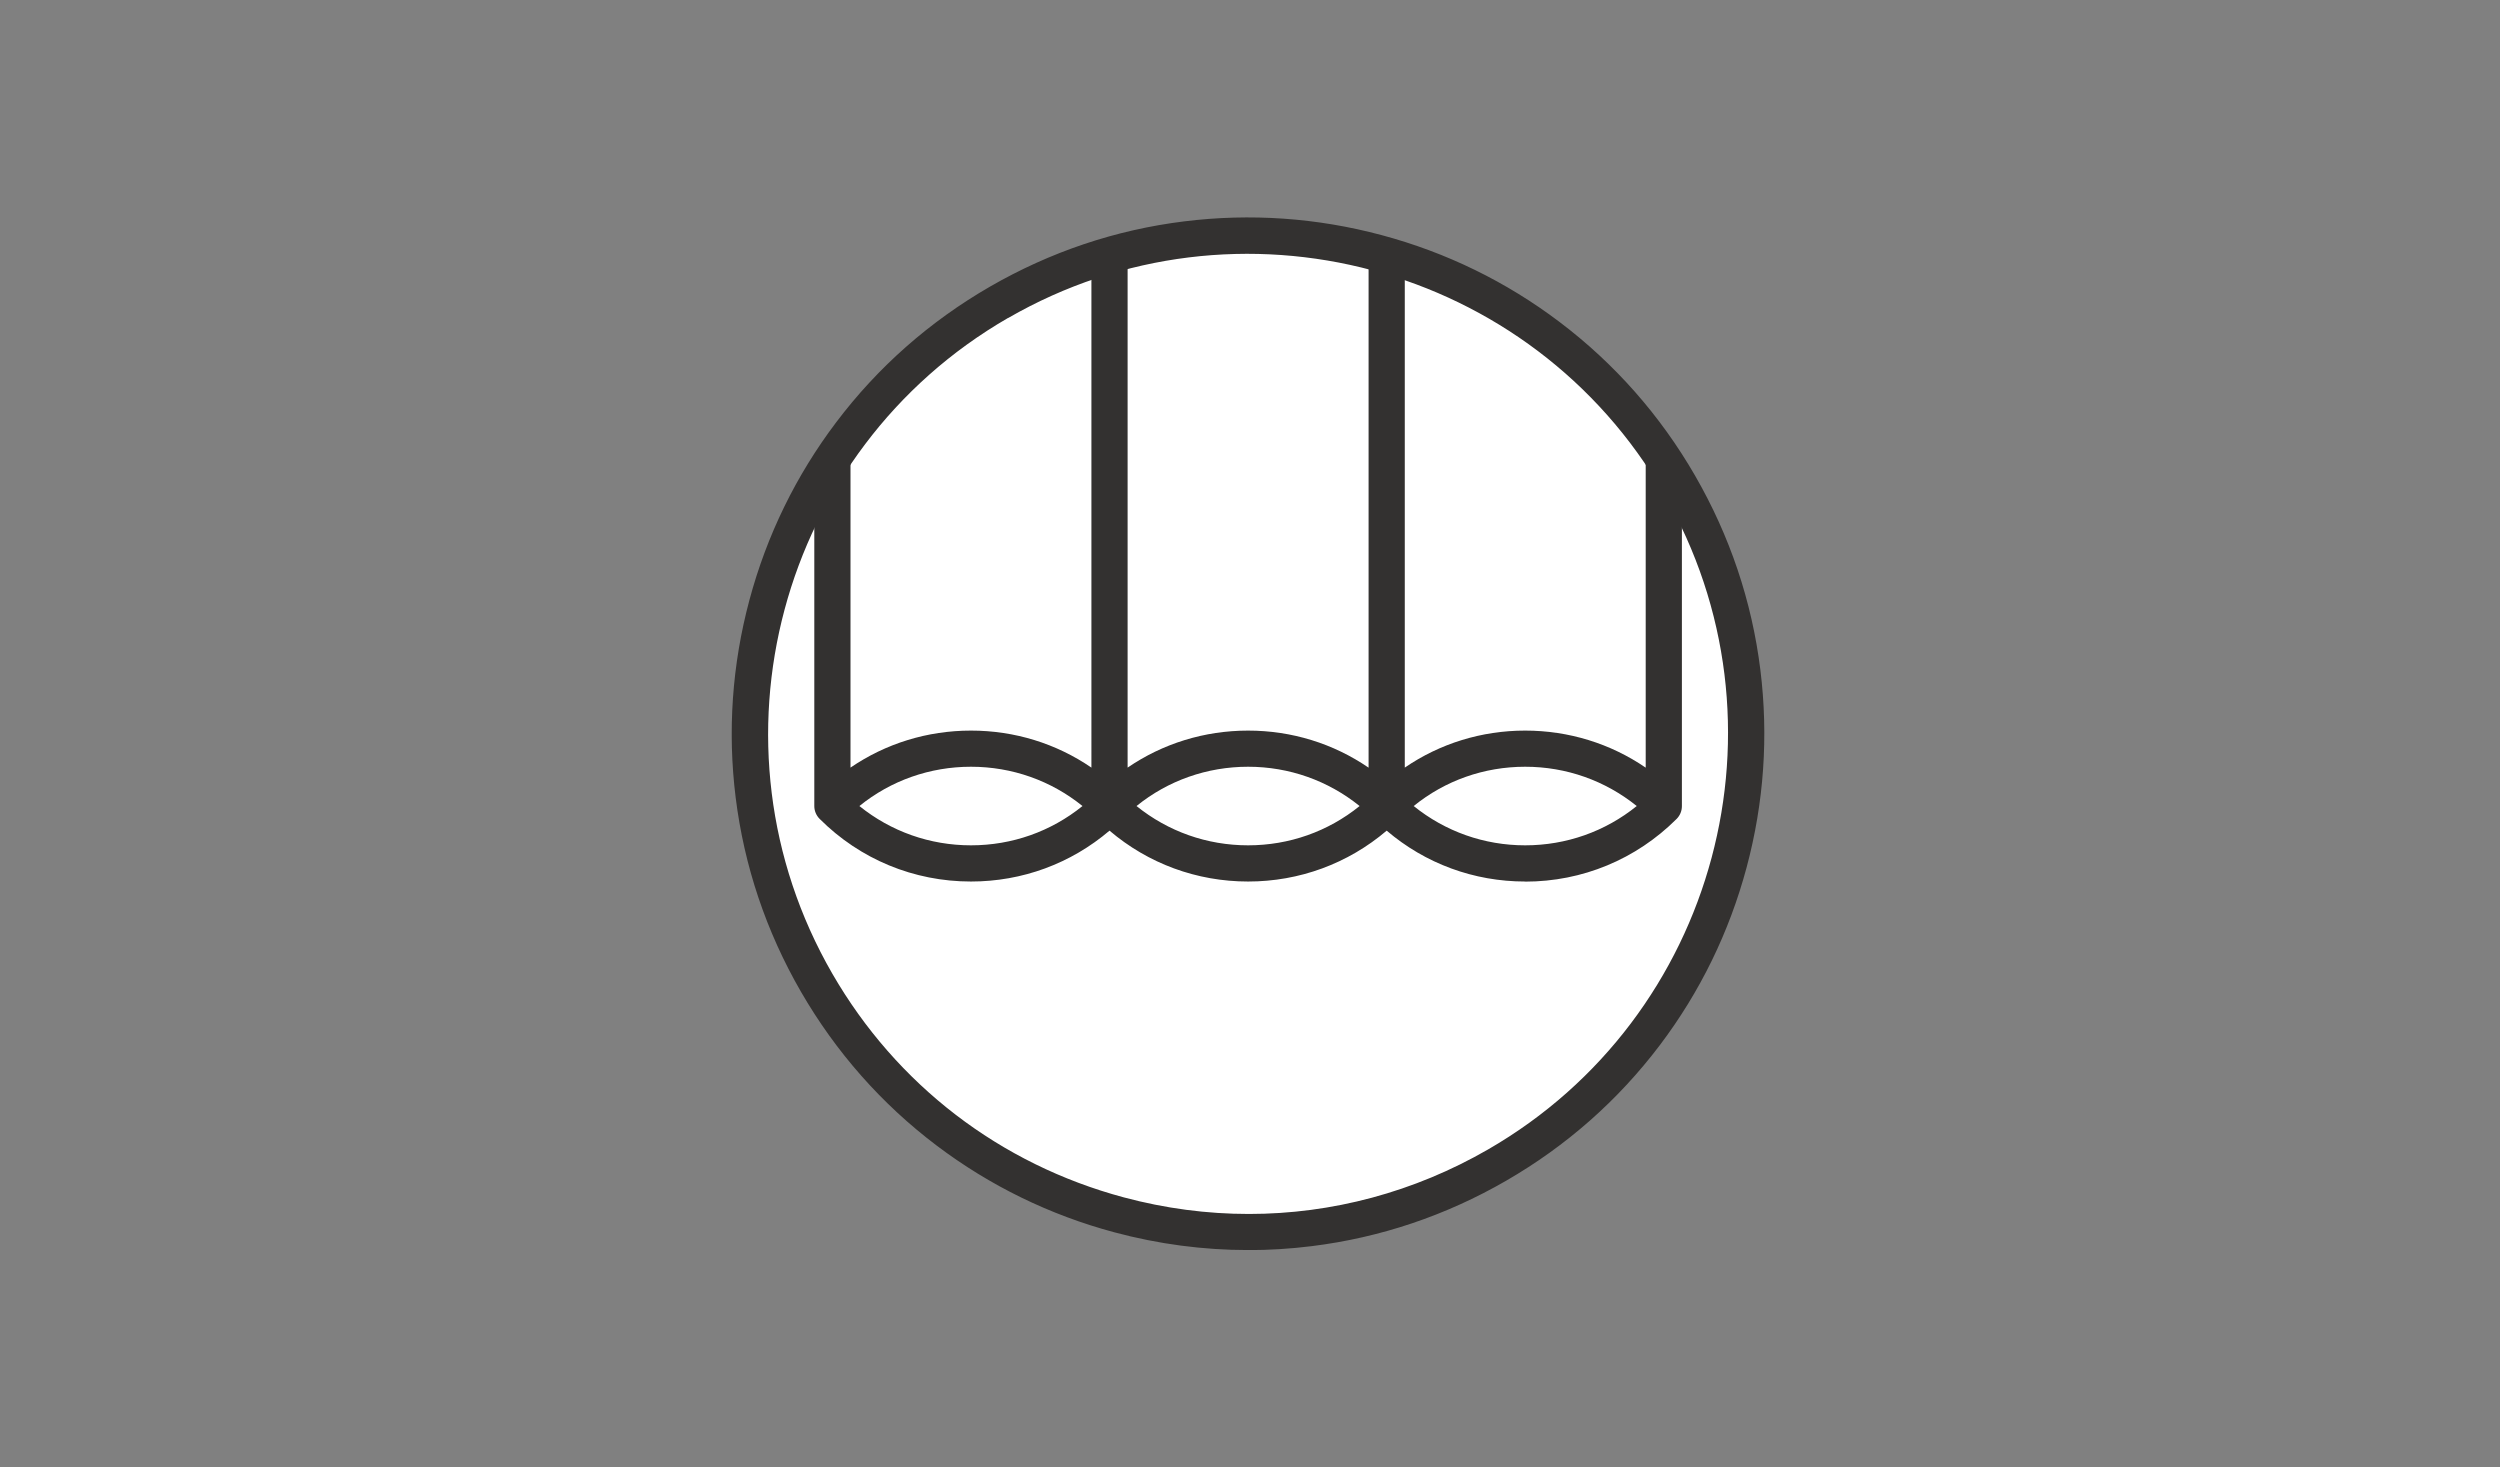
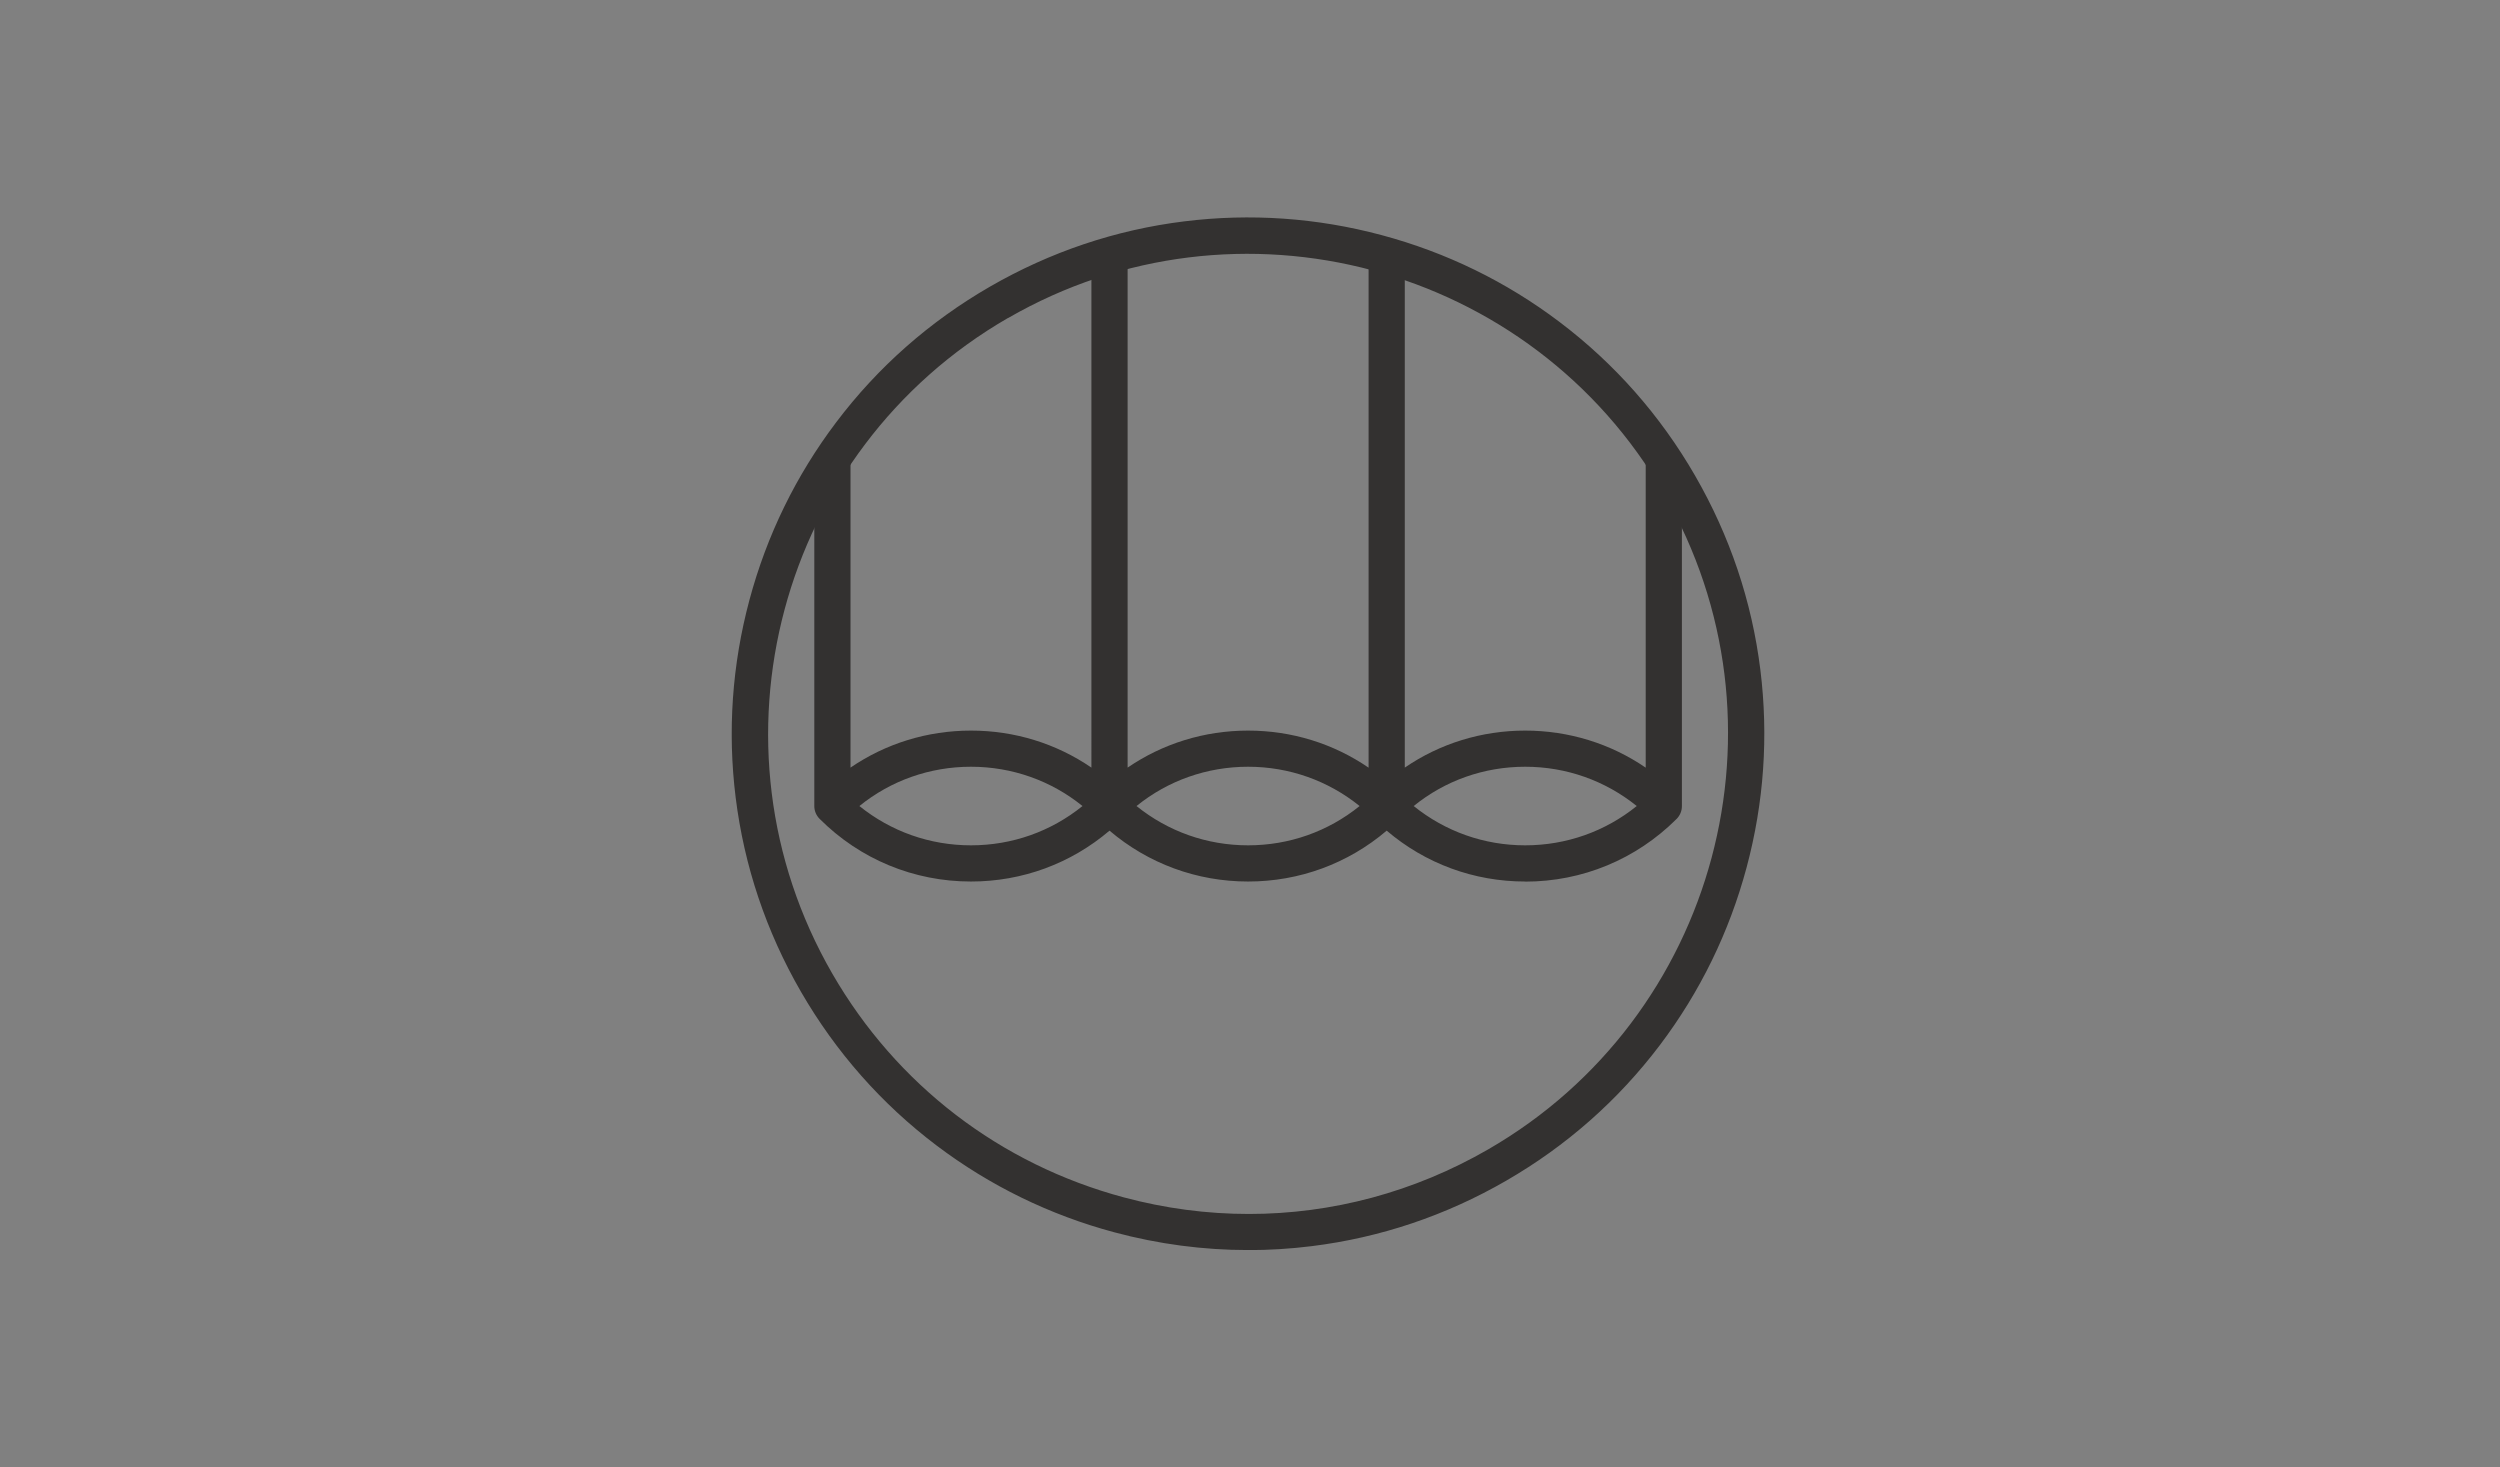
<svg xmlns="http://www.w3.org/2000/svg" id="Ebene_1" data-name="Ebene 1" viewBox="0 0 460 270">
  <rect x="0" y="0" width="460" height="270" fill="#808080" stroke="none" />
  <defs>
    <style>
      .cls-1 {
        fill: #fff;
      }

      .cls-2 {
        fill: #333130;
      }

      .cls-3 {
        clip-path: url(#clippath);
      }

      .cls-4 {
        fill: none;
      }
    </style>
    <clipPath id="clippath">
      <rect class="cls-4" x="134.64" y="40" width="190" height="190" />
    </clipPath>
  </defs>
  <g class="cls-3">
-     <path class="cls-1" d="M183.8,55.63c43.85-25.31,99.9-10.3,125.21,33.54,25.31,43.85,10.29,99.9-33.54,125.2-43.84,25.32-99.89,10.3-125.21-33.54-25.31-43.84-10.29-99.88,33.54-125.19" />
    <path class="cls-2" d="M229.66,230.01c-8.27,0-16.51-1.09-24.6-3.26-11.91-3.19-22.92-8.57-32.72-15.97-10.15-7.67-18.54-17.19-24.96-28.29-6.41-11.1-10.45-23.13-12.02-35.75-1.51-12.19-.66-24.41,2.53-36.32,3.19-11.91,8.56-22.92,15.97-32.72,7.66-10.15,17.18-18.54,28.28-24.95,0,0,0,0,0,0,11.11-6.41,23.14-10.46,35.76-12.02,12.19-1.51,24.41-.66,36.32,2.53,11.91,3.19,22.92,8.56,32.72,15.97,10.15,7.67,18.54,17.18,24.95,28.28,6.41,11.11,10.46,23.14,12.02,35.76,1.51,12.19,.66,24.41-2.53,36.32-3.19,11.91-8.56,22.92-15.97,32.72-7.67,10.14-17.18,18.54-28.29,24.95-11.1,6.41-23.13,10.46-35.75,12.03-3.91,.49-7.82,.73-11.72,.73ZM185.47,58.51c-42.17,24.35-56.67,78.47-32.32,120.65,11.8,20.44,30.85,35.05,53.64,41.16,7.61,2.04,15.33,3.05,23,3.05,15.31,0,30.41-4.02,44.03-11.88,42.17-24.34,56.67-78.47,32.33-120.65-24.35-42.17-78.48-56.67-120.66-32.32h0Z" />
    <path class="cls-2" d="M280.63,162.2c-9.44,0-18.37-3.3-25.48-9.36-7.12,6.06-16.06,9.36-25.5,9.36s-18.38-3.3-25.5-9.36c-7.12,6.06-16.05,9.36-25.49,9.36-10.52,0-20.41-4.09-27.85-11.53-.62-.62-.98-1.47-.98-2.35h0v-63.84h6.66v56.76c6.48-4.43,14.14-6.81,22.17-6.81s15.69,2.38,22.16,6.81V46.94h6.66v94.3c6.48-4.43,14.14-6.81,22.17-6.81s15.69,2.38,22.17,6.82V46.98h6.66v94.26c6.47-4.43,14.13-6.81,22.15-6.81s15.69,2.38,22.18,6.82v-56.72h6.66v63.8h0c0,.89-.35,1.73-.98,2.36-7.45,7.43-17.34,11.53-27.86,11.53Zm-20.51-13.89c5.8,4.68,12.96,7.23,20.51,7.23s14.73-2.54,20.53-7.23c-5.8-4.68-12.97-7.23-20.53-7.23s-14.73,2.54-20.51,7.23Zm-51,0c5.8,4.68,12.97,7.23,20.53,7.23s14.72-2.54,20.52-7.23c-5.8-4.68-12.97-7.23-20.52-7.23s-14.74,2.54-20.53,7.23Zm-50.99,0c5.8,4.68,12.97,7.23,20.53,7.23s14.72-2.54,20.52-7.23c-5.79-4.68-12.96-7.23-20.52-7.23s-14.74,2.54-20.53,7.23Z" />
  </g>
</svg>